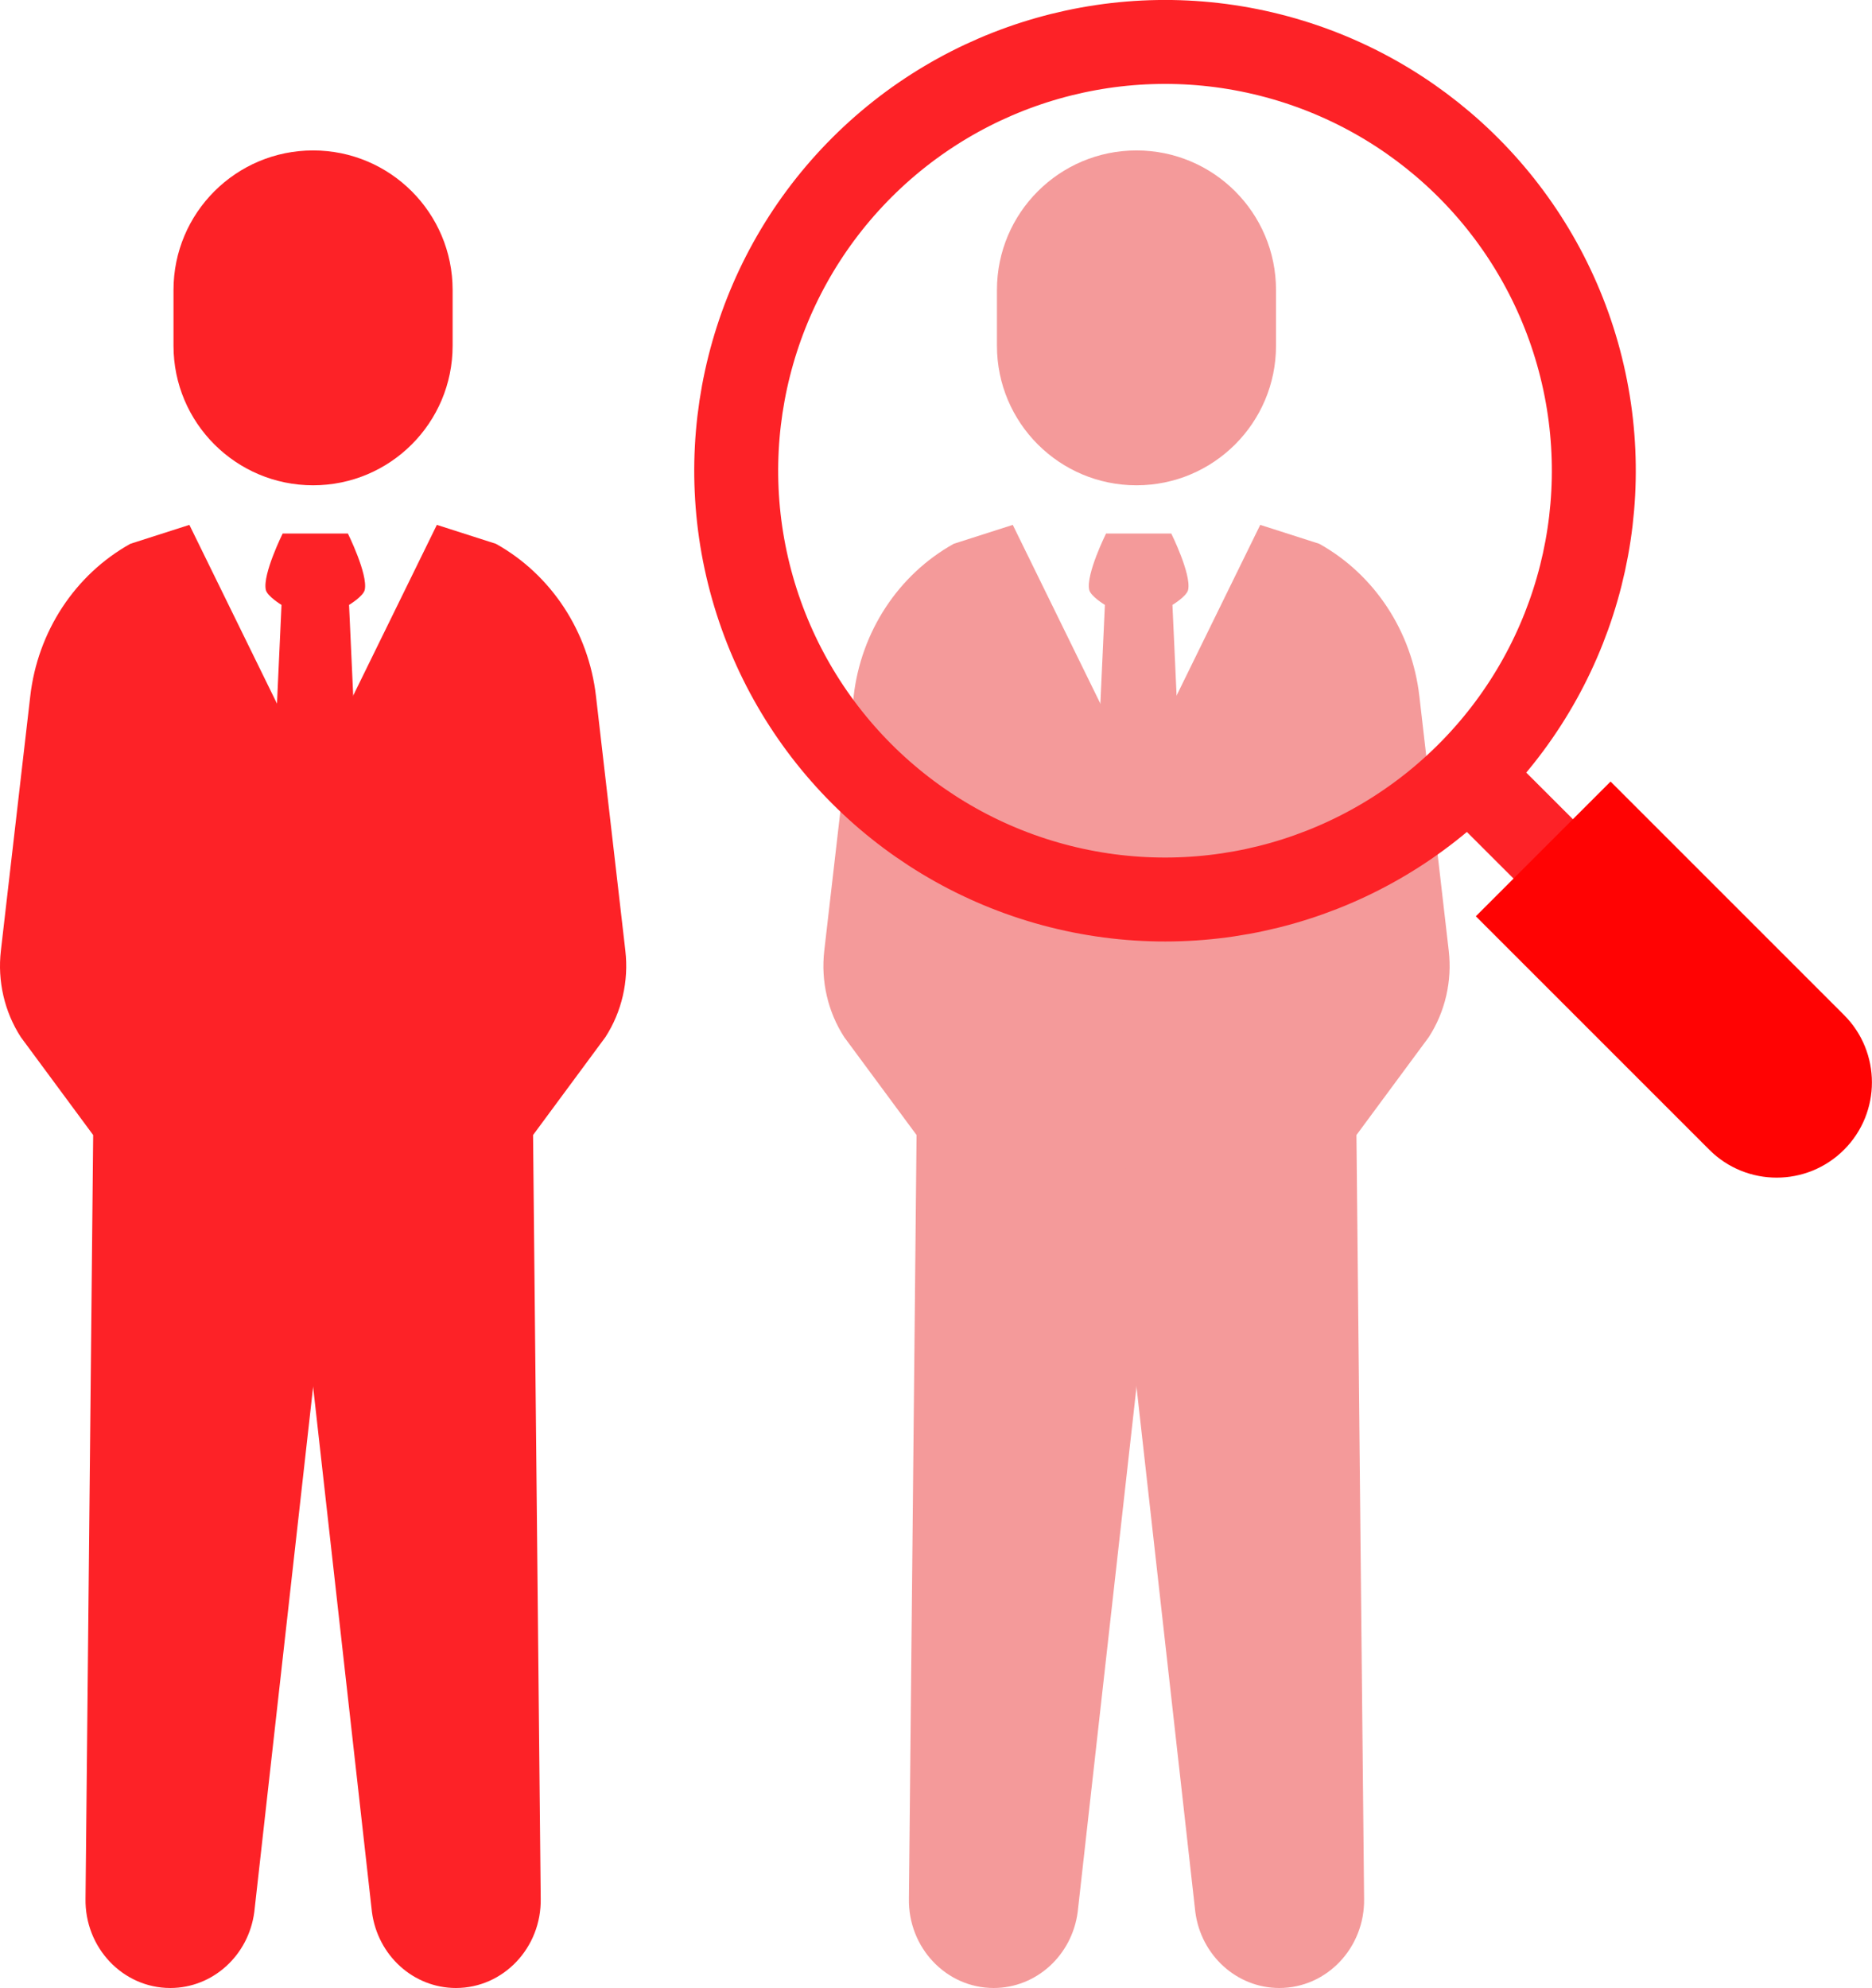
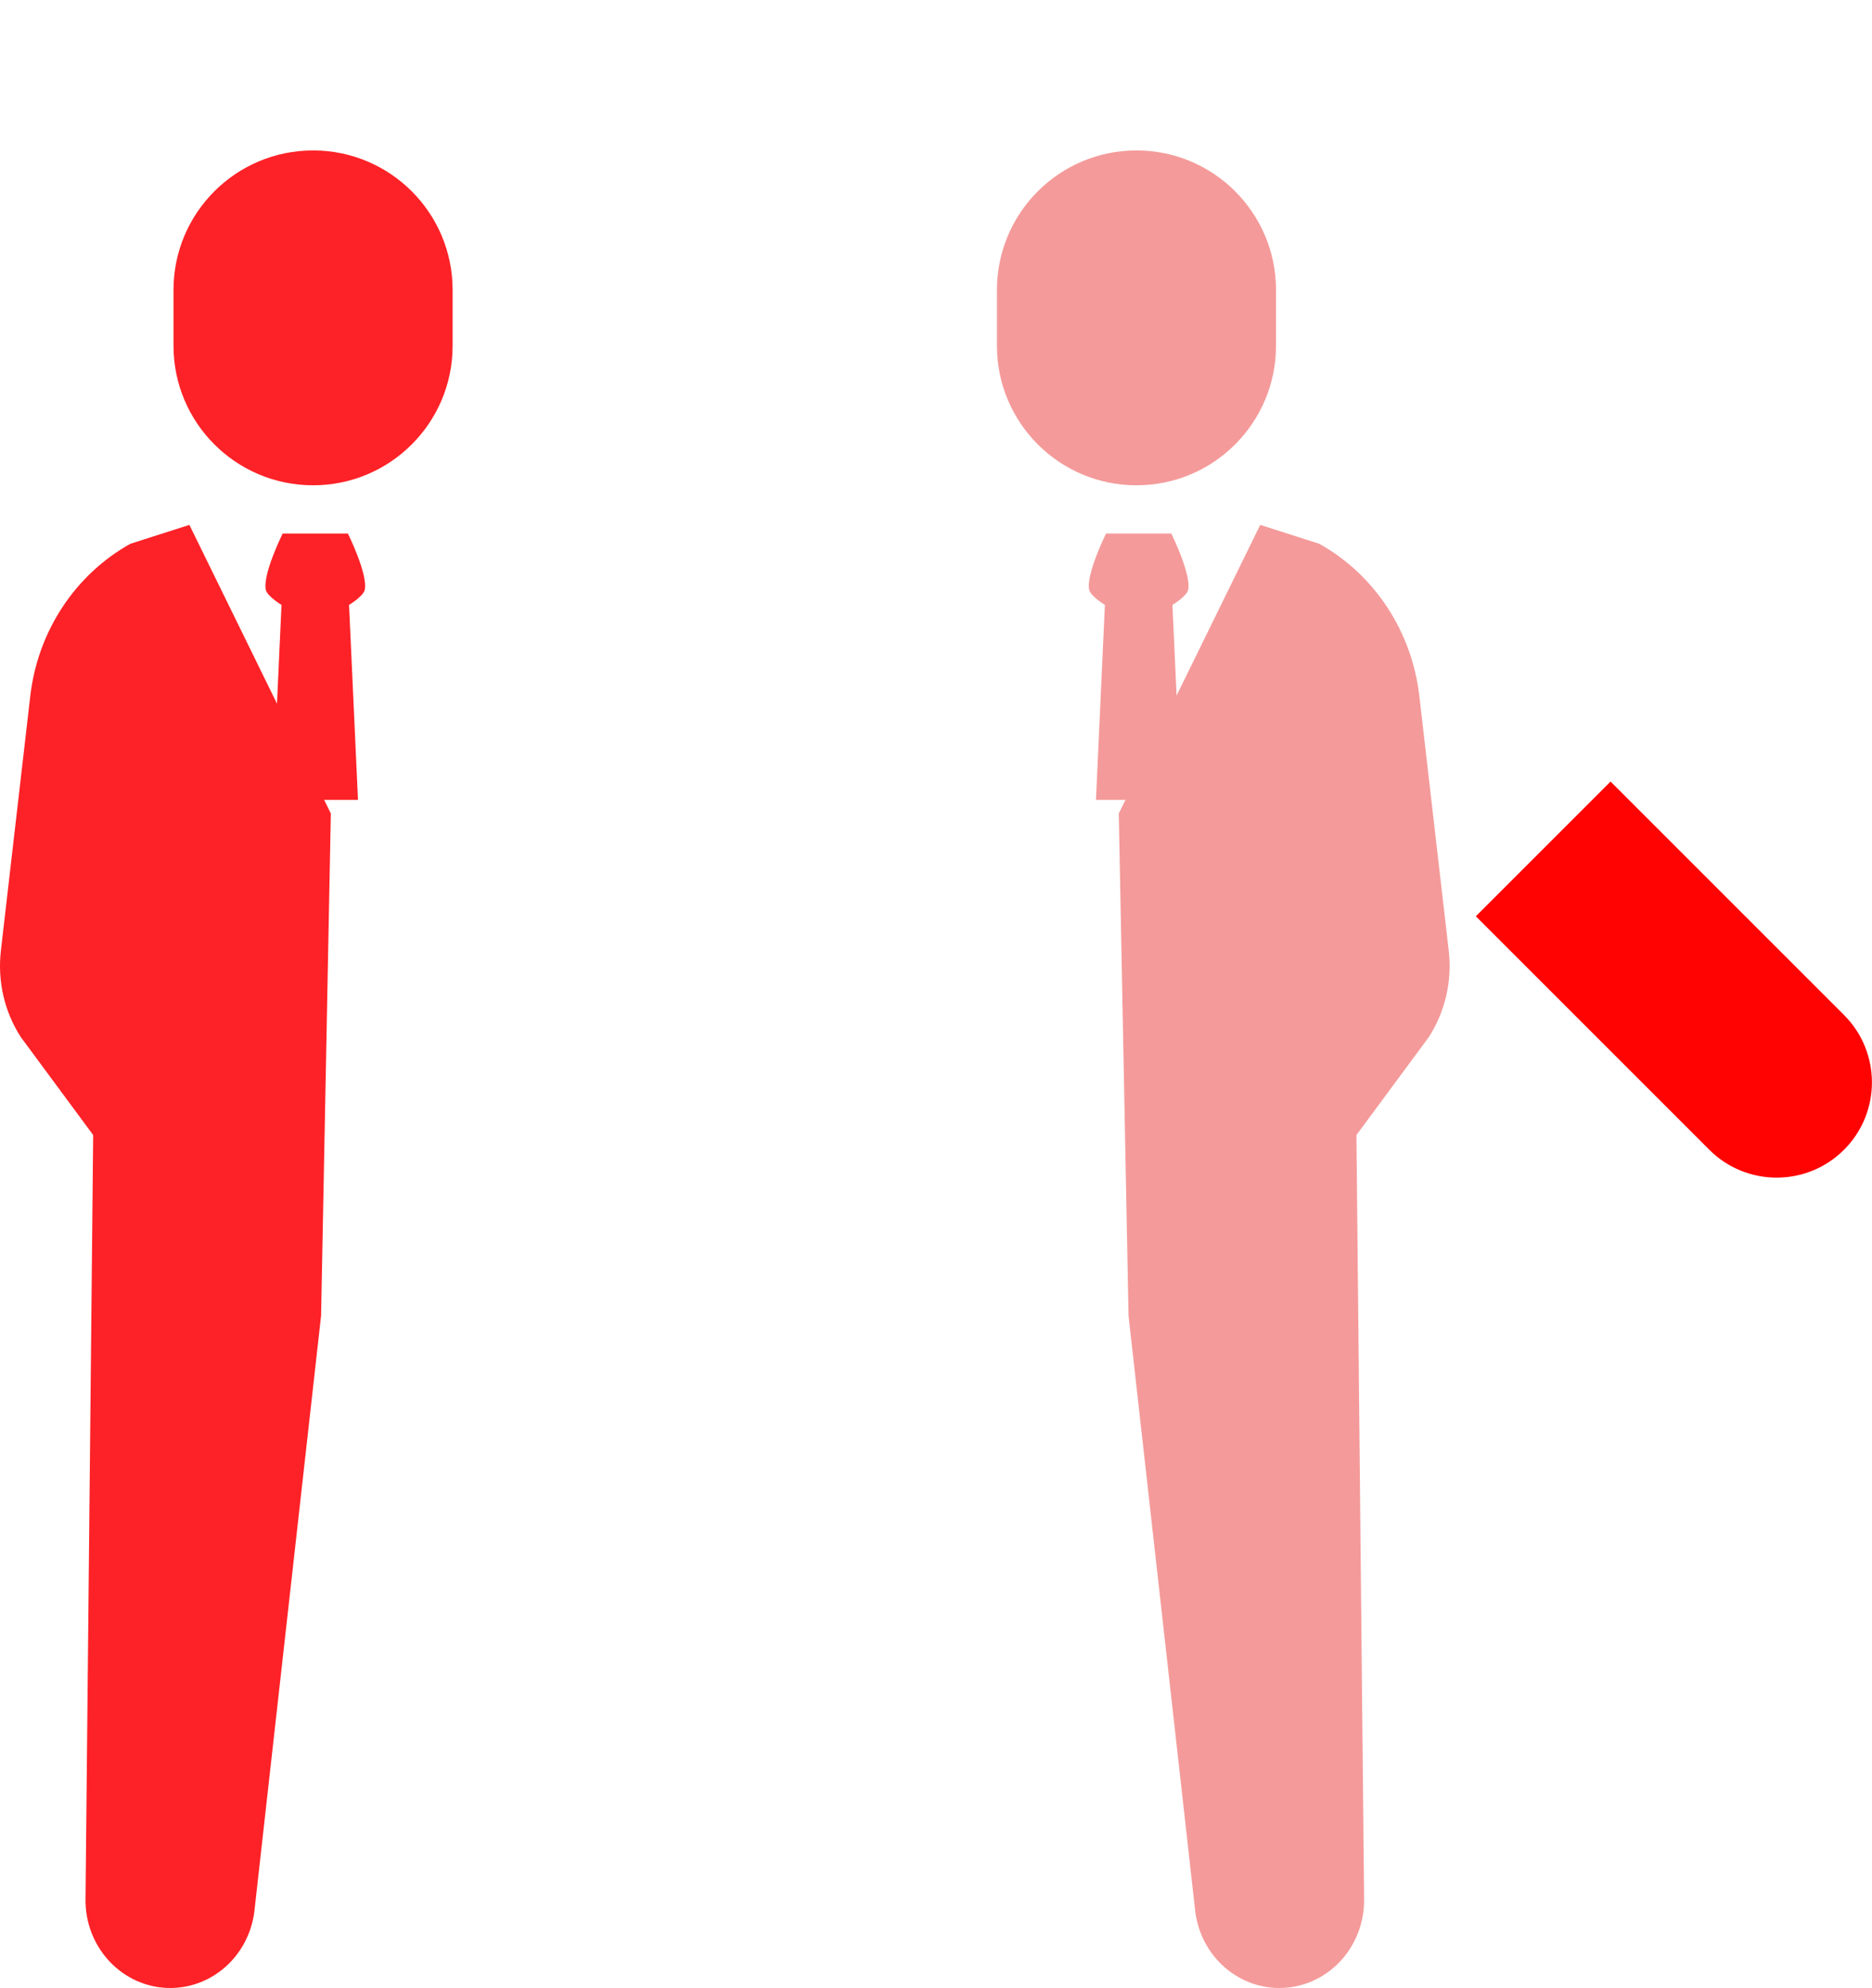
<svg xmlns="http://www.w3.org/2000/svg" id="_레이어_2" data-name="레이어 2" viewBox="0 0 320.66 340.54">
  <defs>
    <style>
      .cls-1 {
        fill: #fd2227;
      }

      .cls-2 {
        fill: none;
        stroke: #fd2227;
        stroke-miterlimit: 10;
        stroke-width: 14.38px;
      }

      .cls-3 {
        fill: #ff0303;
      }

      .cls-4 {
        fill: #f49a9a;
      }
    </style>
  </defs>
  <g id="Icons">
    <g>
      <g>
        <g>
-           <path class="cls-4" d="M173.48,89.91l-10.11,3.24c-9.49,5.29-15.89,15.05-17.15,26.13l-5.03,43.58c-.6,5.2.61,10.45,3.42,14.8l12.39,16.77-1.31,130.78c-.16,8.42,6.39,15.33,14.52,15.33,7.27,0,13.41-5.56,14.39-13.02l11.44-102.14,1.67-86.03-24.23-49.44Z" />
          <path class="cls-4" d="M215.87,89.91l10.11,3.24c9.49,5.29,15.89,15.05,17.15,26.13l5.03,43.58c.6,5.2-.61,10.45-3.42,14.8l-12.39,16.77,1.31,130.78c.16,8.42-6.39,15.33-14.52,15.33-7.27,0-13.41-5.56-14.39-13.02l-11.44-102.14-1.67-86.03,24.23-49.44Z" />
          <path class="cls-4" d="M189.26,103.62l-1.53,33.4h14.63l-1.53-33.4s2.45-1.47,2.69-2.59c.57-2.67-2.89-9.64-2.89-9.64h-11.17s-3.46,6.97-2.89,9.64c.24,1.11,2.69,2.59,2.69,2.59Z" />
        </g>
        <path class="cls-4" d="M194.67,83.13h0c-13.2,0-23.9-10.7-23.9-23.9v-9.56c0-13.2,10.7-23.9,23.9-23.9h0c13.2,0,23.9,10.7,23.9,23.9v9.56c0,13.2-10.7,23.9-23.9,23.9Z" />
      </g>
      <g>
-         <circle class="cls-2" cx="199.56" cy="80.63" r="73.45" transform="translate(72.59 254.43) rotate(-75.85)" />
-         <line class="cls-2" x1="267.62" y1="148.69" x2="248.56" y2="129.64" />
        <path class="cls-3" d="M252.8,156.96l23.08-23.08,39.99,39.99c6.37,6.37,6.37,16.71,0,23.08h0c-6.37,6.37-16.71,6.37-23.08,0l-39.99-39.99Z" />
      </g>
      <g>
        <g>
          <path class="cls-1" d="M32.44,89.91l-10.11,3.24c-9.49,5.29-15.89,15.05-17.15,26.13L.15,162.86c-.6,5.2.61,10.45,3.42,14.8l12.39,16.77-1.31,130.78c-.16,8.42,6.39,15.33,14.52,15.33,7.27,0,13.41-5.56,14.39-13.02l11.44-102.14,1.67-86.03-24.23-49.44Z" />
-           <path class="cls-1" d="M74.83,89.91l10.11,3.24c9.49,5.29,15.89,15.05,17.15,26.13l5.03,43.58c.6,5.2-.61,10.45-3.42,14.8l-12.39,16.77,1.31,130.78c.16,8.42-6.39,15.33-14.52,15.33-7.27,0-13.41-5.56-14.39-13.02l-11.44-102.14-1.67-86.03,24.23-49.44Z" />
          <path class="cls-1" d="M48.22,103.62l-1.53,33.4h14.63l-1.53-33.4s2.45-1.47,2.69-2.59c.57-2.67-2.89-9.64-2.89-9.64h-11.17s-3.46,6.97-2.89,9.64c.24,1.11,2.69,2.59,2.69,2.59Z" />
        </g>
        <path class="cls-1" d="M53.63,83.13h0c-13.2,0-23.91-10.7-23.91-23.9v-9.56c0-13.2,10.7-23.9,23.91-23.9h0c13.2,0,23.9,10.7,23.9,23.9v9.56c0,13.2-10.7,23.9-23.9,23.9Z" />
      </g>
    </g>
  </g>
</svg>